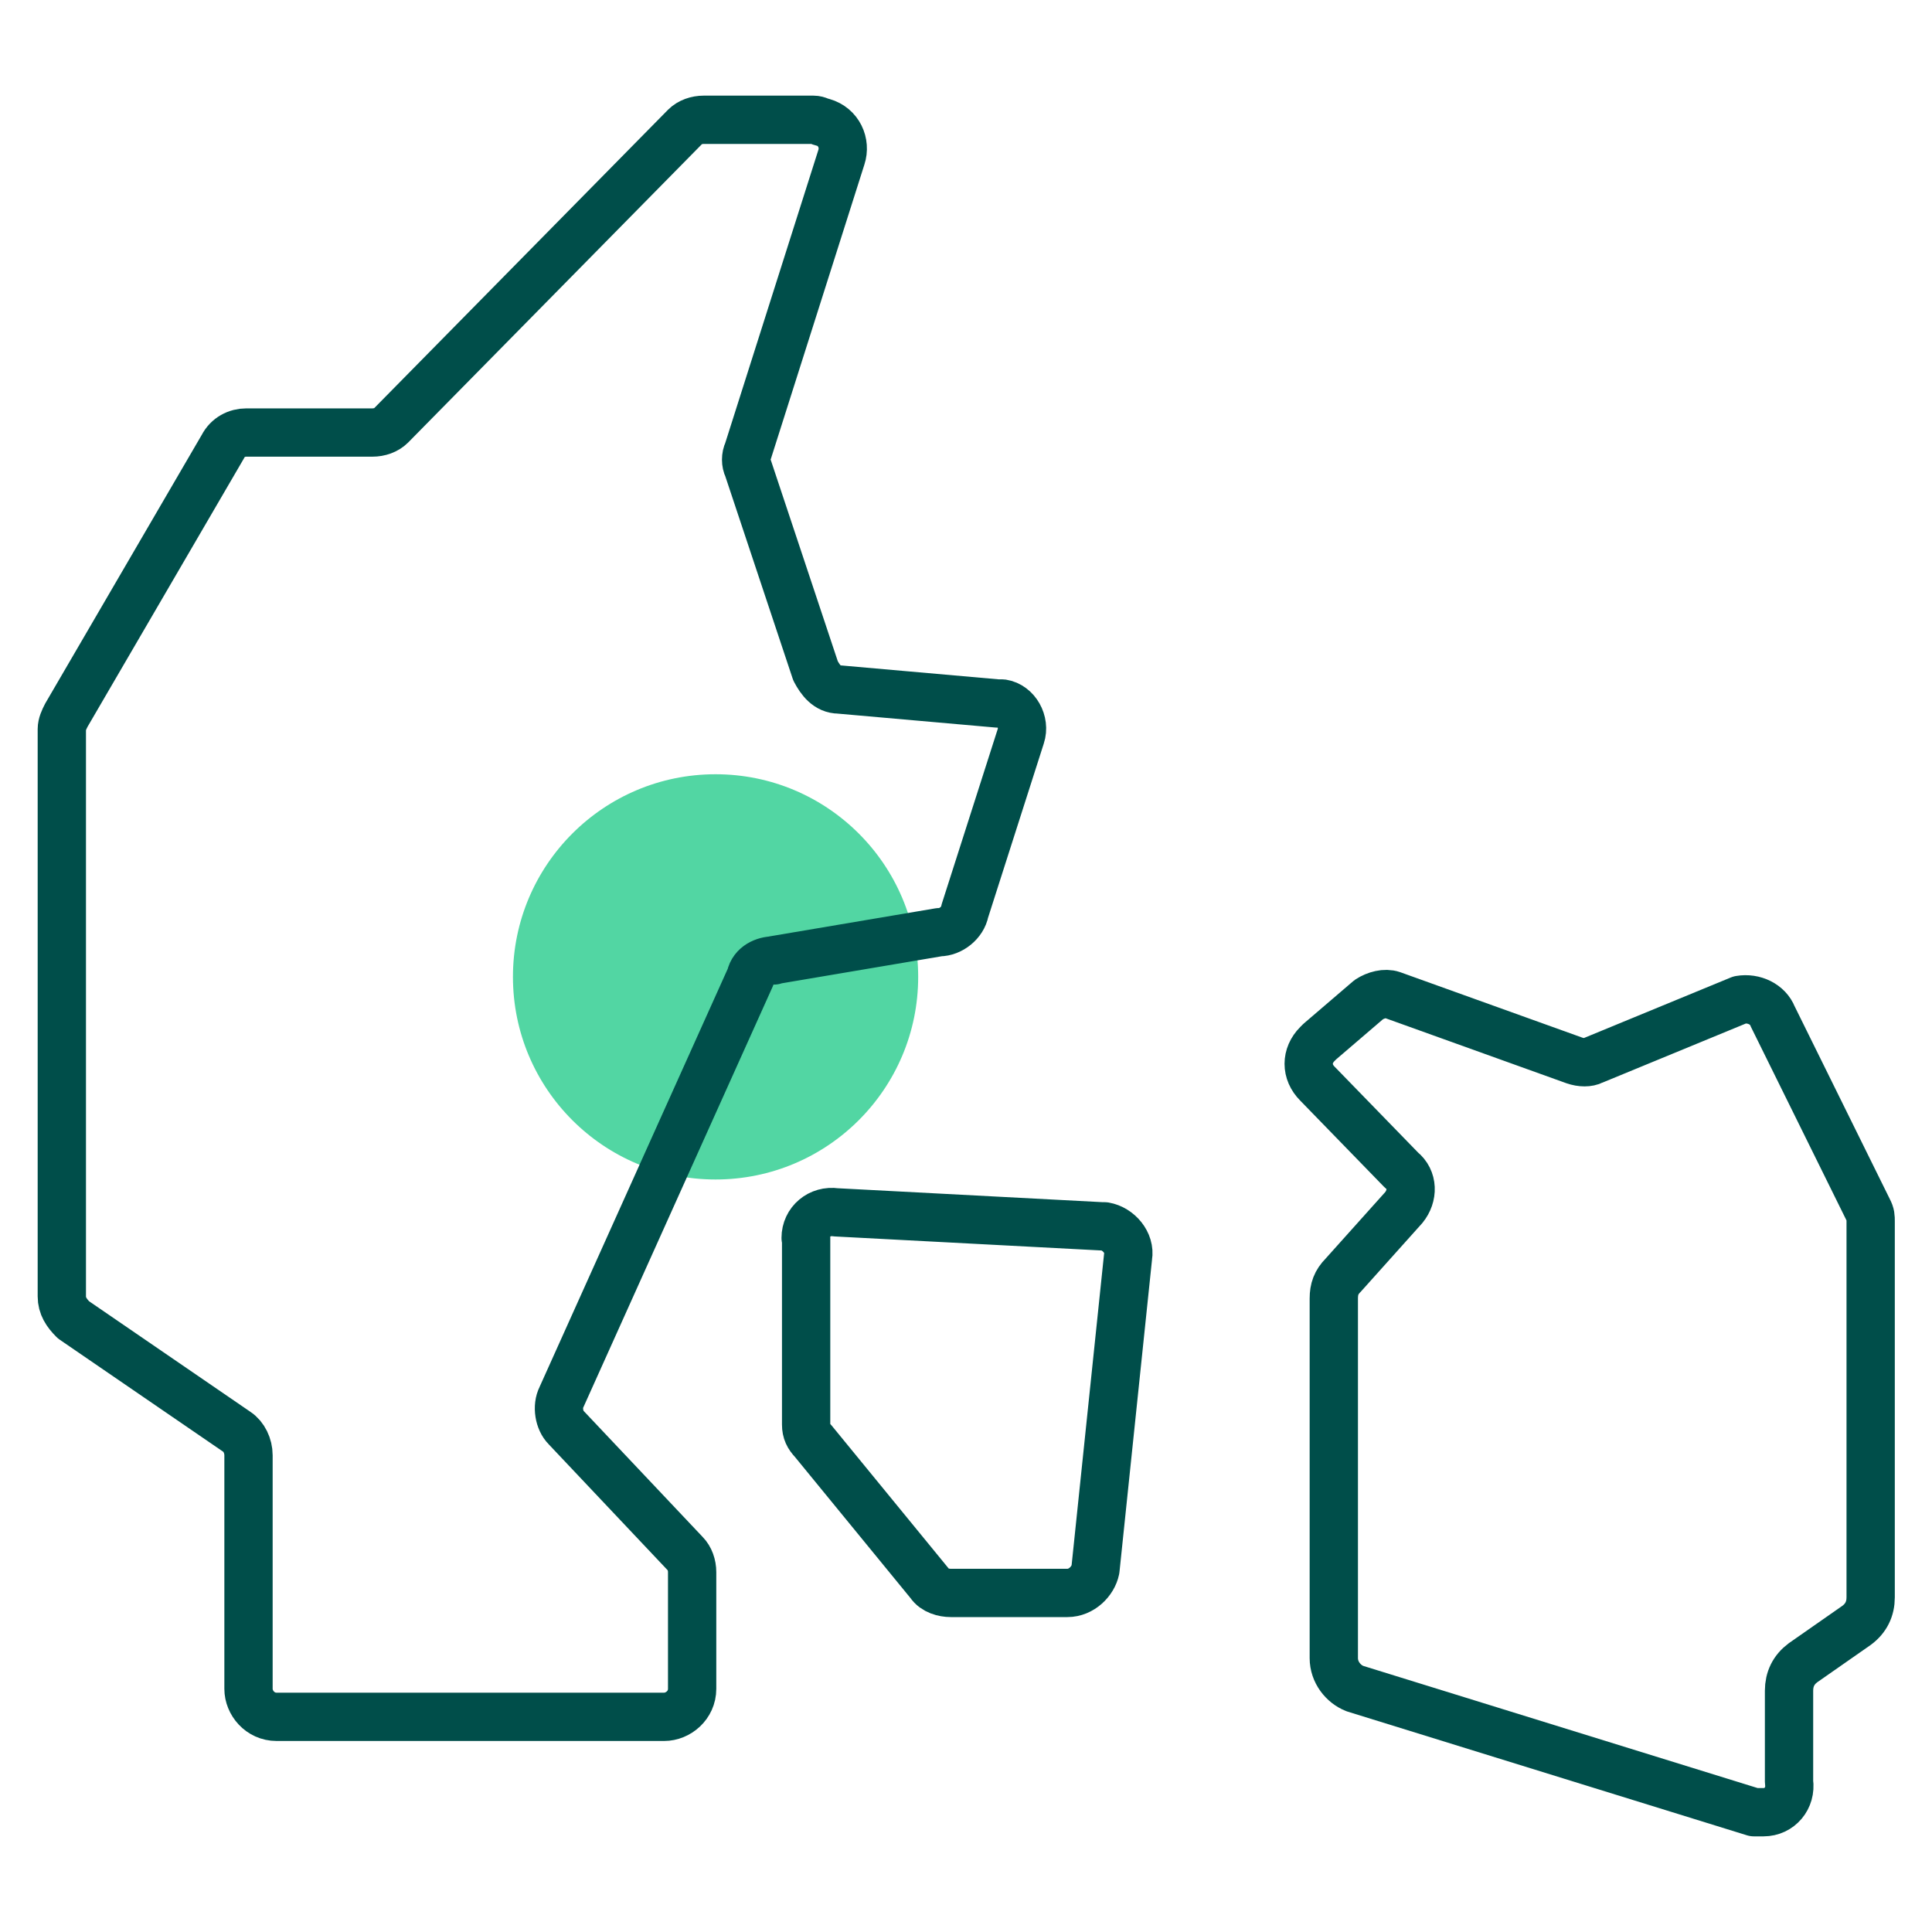
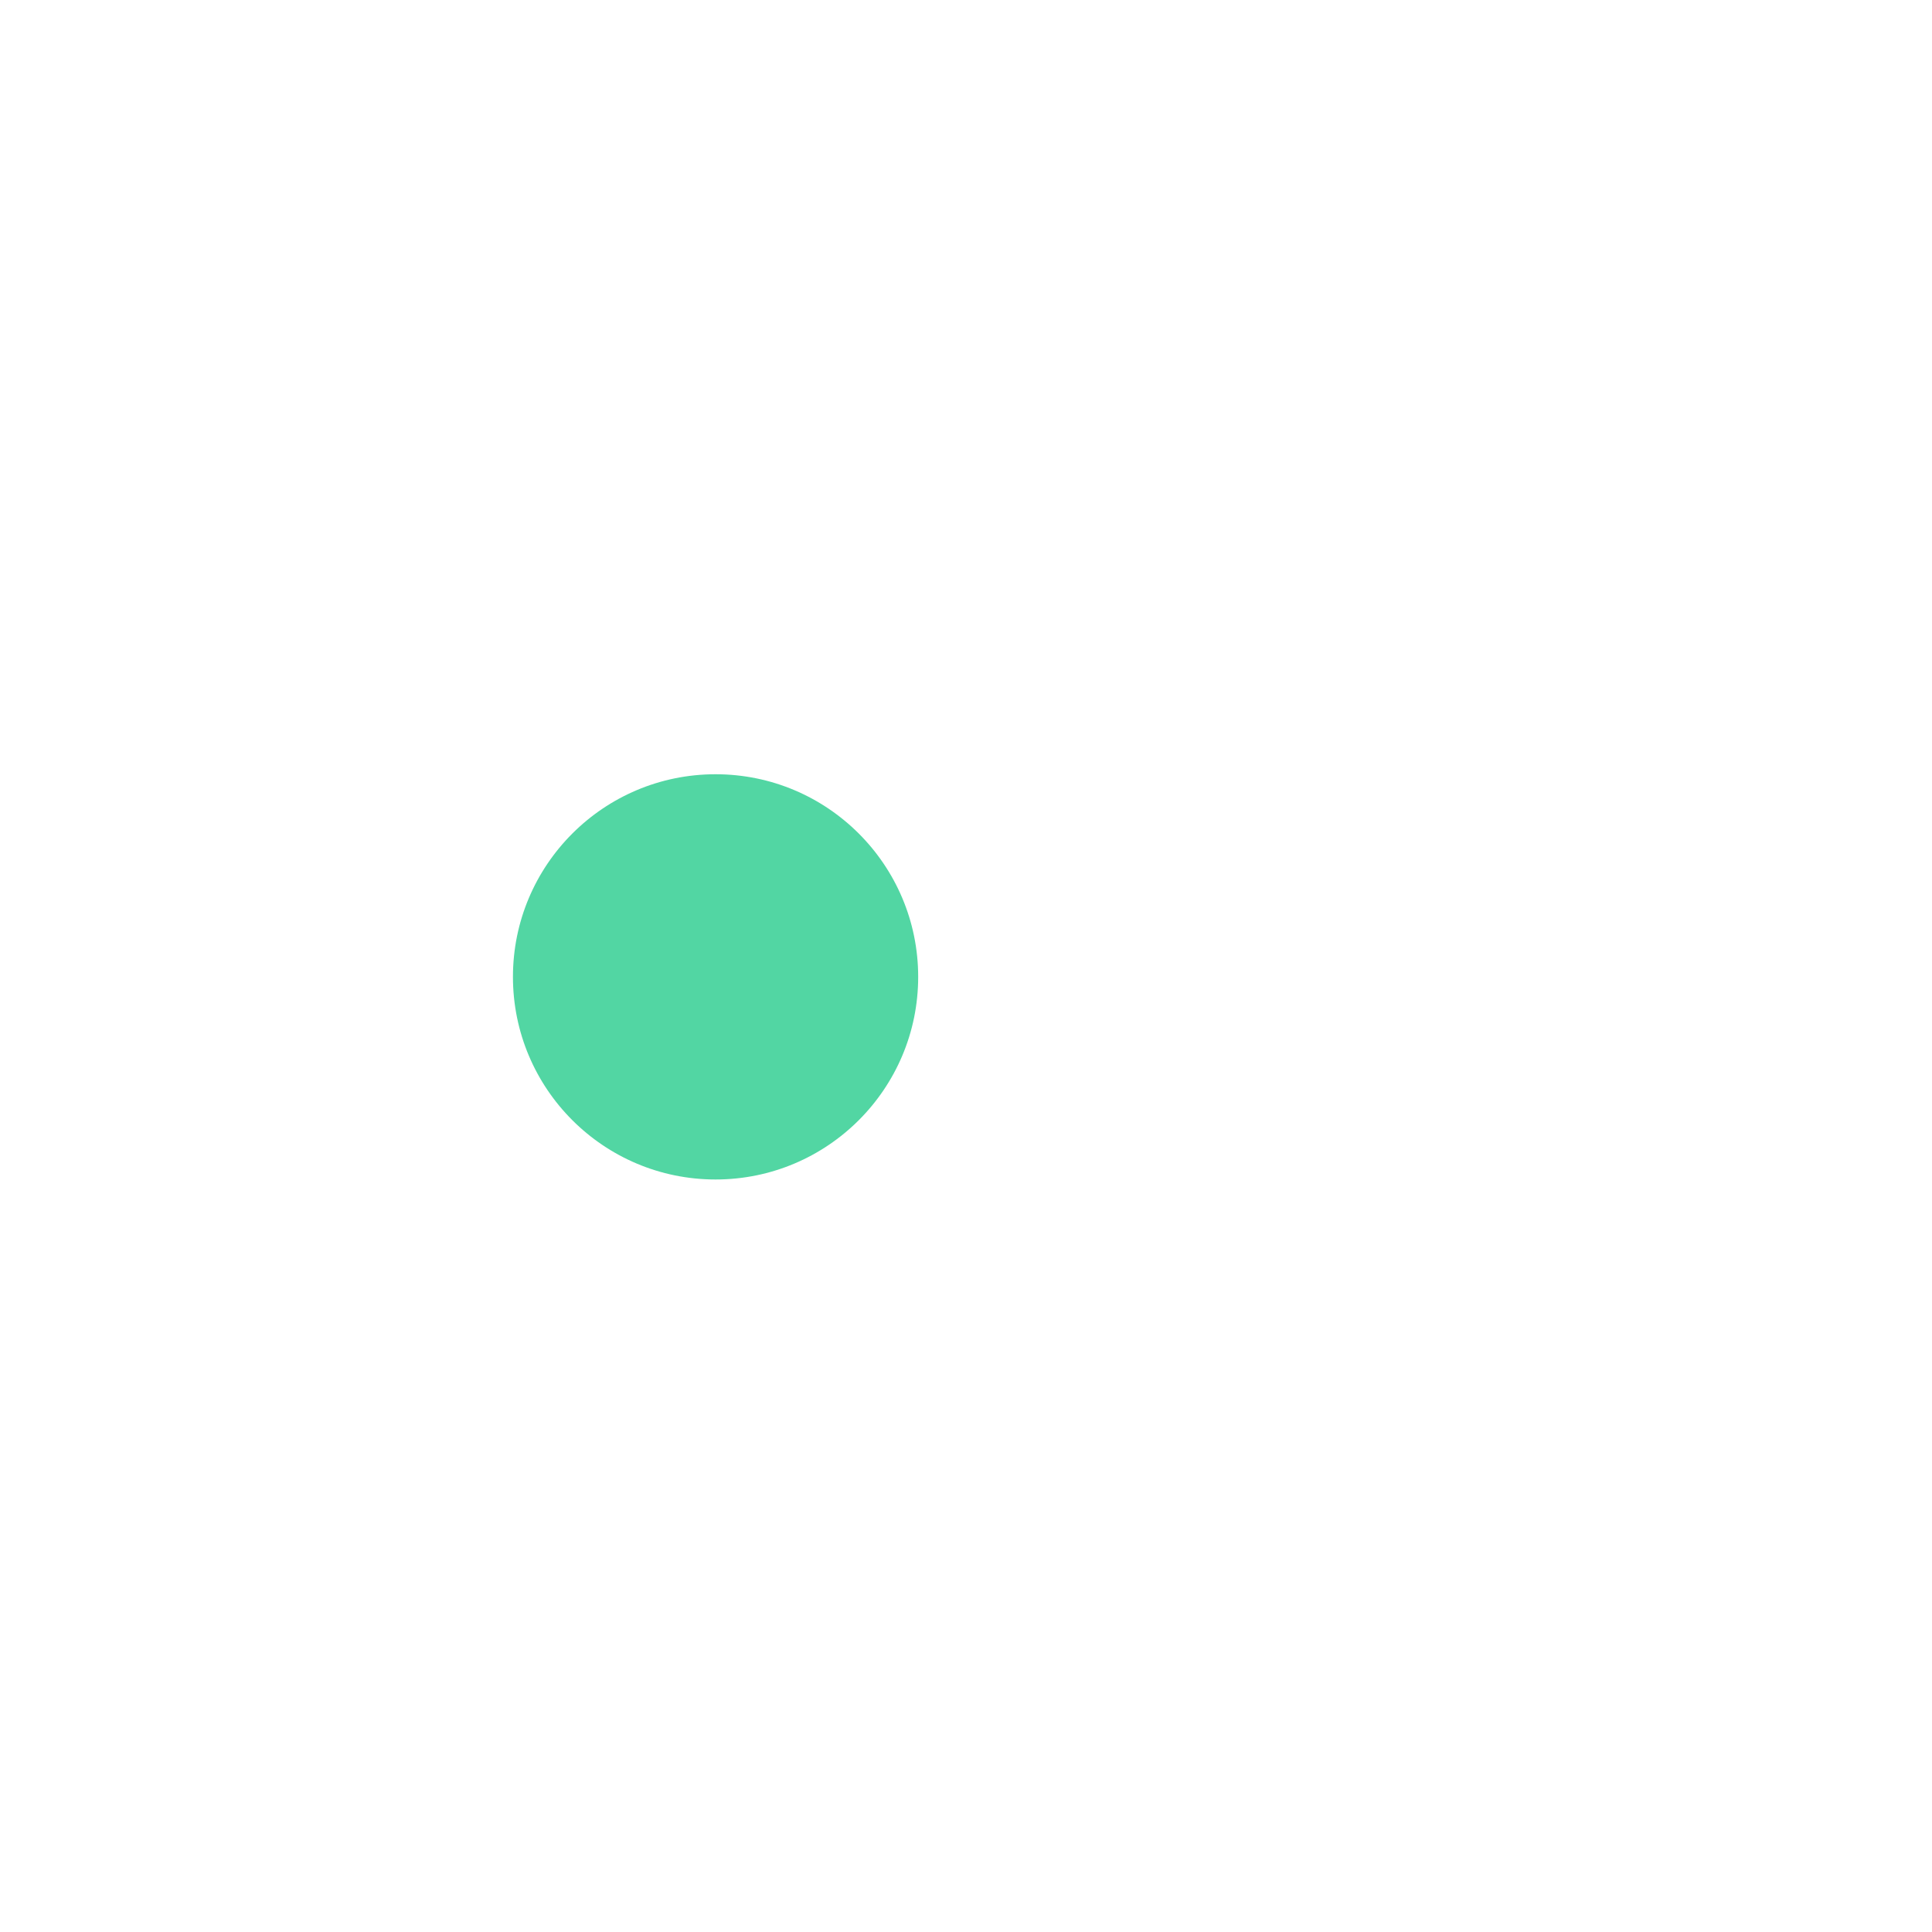
<svg xmlns="http://www.w3.org/2000/svg" viewBox="0 0 80 80">
  <defs>
    <style>
      .cls-1 {
        fill: #52d6a3;
      }

      .cls-2 {
        fill: none;
        stroke: #004e4a;
        stroke-linecap: round;
        stroke-linejoin: round;
        stroke-width: 2px;
      }
    </style>
  </defs>
  <g id="Grøn_detalje" data-name="Grøn detalje">
    <circle class="cls-1" cx="29.63" cy="40.45" r="8.39" />
  </g>
  <g id="Ikoner">
    <g>
-       <path class="cls-2" d="M32.03,39.76l6.86-1.16c.48,0,.97-.39,1.06-.87l2.32-7.25c.19-.58-.19-1.26-.77-1.35h-.19l-6.57-.58c-.48,0-.77-.39-.97-.77l-2.8-8.41c-.1-.19-.1-.48,0-.68l3.87-12.18c.19-.58-.1-1.26-.77-1.45-.1,0-.19-.1-.39-.1h-4.54c-.29,0-.58.1-.77.29l-12.18,12.37c-.19.19-.48.29-.77.29h-5.22c-.39,0-.77.19-.97.58l-6.48,11.12c-.1.19-.19.39-.19.58v23.49c0,.39.19.68.48.97l6.77,4.64c.29.19.48.58.48.97v9.67c0,.58.48,1.16,1.16,1.16h16.05c.58,0,1.16-.48,1.16-1.16v-4.83c0-.29-.1-.58-.29-.77l-4.93-5.22c-.29-.29-.39-.87-.19-1.26l7.83-17.4c.1-.48.58-.68.97-.68Z" />
-       <path class="cls-2" d="M33.38,51.26v7.73c0,.29.1.48.29.68l4.83,5.9c.19.29.58.39.87.39h4.83c.58,0,1.06-.48,1.16-.97l1.35-12.95c.1-.58-.39-1.16-.97-1.26h-.1l-11.02-.58c-.68-.1-1.26.39-1.26,1.06h0Z" />
-       <path class="cls-2" d="M73.4,42.08l3.96,8.02c.1.19.1.29.1.48v15.56c0,.48-.19.87-.58,1.16l-2.22,1.55c-.39.29-.58.68-.58,1.16v3.77c.1.68-.39,1.26-1.06,1.26h-.39l-16.53-5.12c-.48-.19-.87-.68-.87-1.26v-14.89c0-.39.1-.68.39-.97l2.51-2.8c.39-.48.39-1.16-.1-1.55l-3.48-3.58c-.48-.48-.48-1.16,0-1.64l.1-.1,2.03-1.74c.29-.19.68-.29.97-.19l7.54,2.71c.29.1.58.1.77,0l6.09-2.51c.58-.1,1.16.19,1.35.68Z" />
-     </g>
+       </g>
  </g>
</svg>